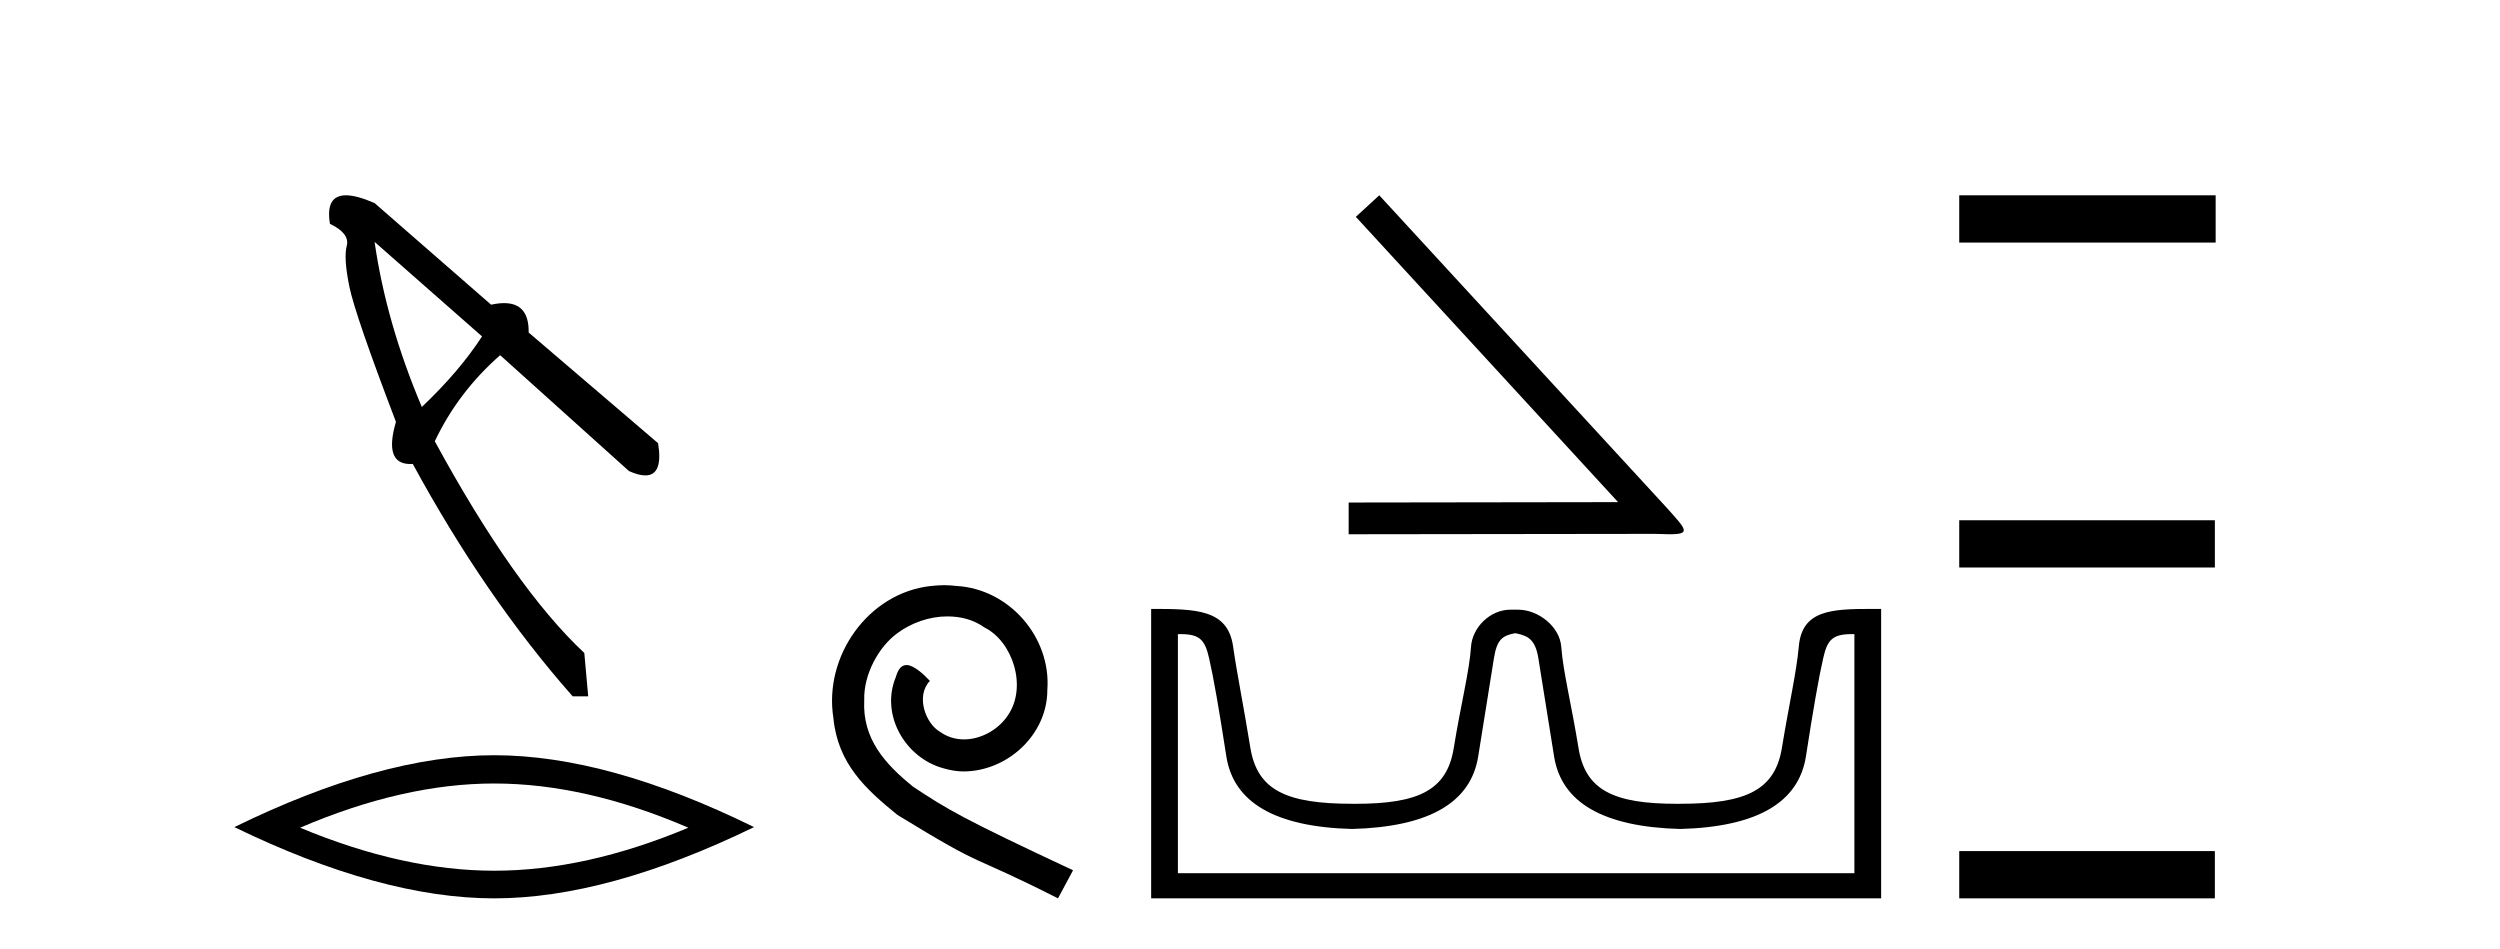
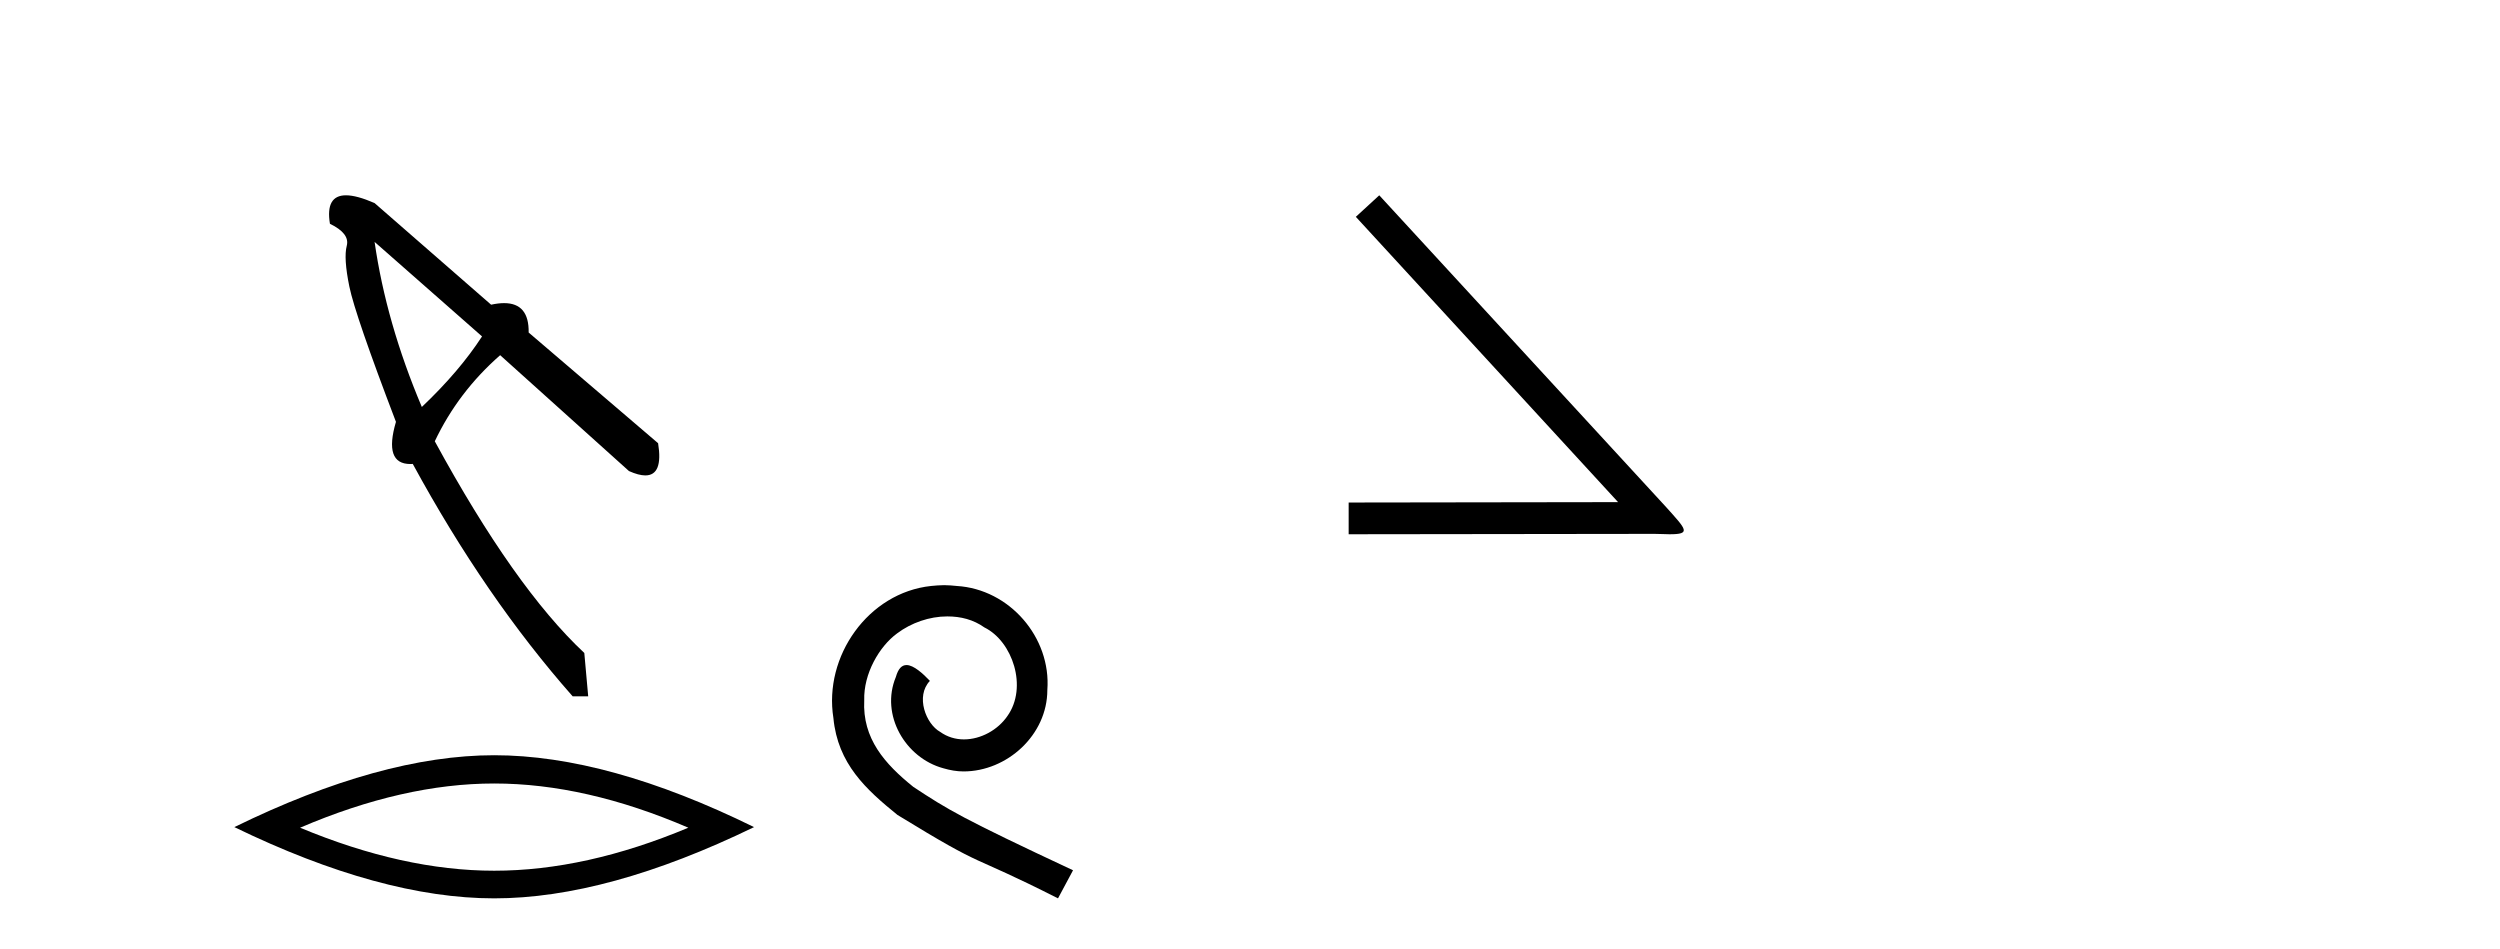
<svg xmlns="http://www.w3.org/2000/svg" width="108.0" height="41.0">
  <path d="M 16.182 10.45 L 20.824 14.533 Q 19.845 16.043 18.223 17.581 Q 16.685 13.946 16.182 10.45 ZM 14.946 8.437 Q 14.051 8.437 14.253 9.667 Q 15.119 10.087 14.98 10.618 Q 14.84 11.15 15.092 12.38 Q 15.343 13.61 17.105 18.224 Q 16.569 20.046 17.727 20.046 Q 17.778 20.046 17.832 20.042 Q 20.964 25.803 24.739 30.081 L 25.41 30.081 L 25.242 28.208 Q 22.222 25.383 18.783 19.063 Q 19.789 16.938 21.607 15.344 L 27.172 20.35 Q 27.593 20.538 27.878 20.538 Q 28.655 20.538 28.43 19.147 L 22.838 14.365 Q 22.86 13.095 21.778 13.095 Q 21.526 13.095 21.216 13.163 L 16.182 8.773 Q 15.414 8.437 14.946 8.437 Z" style="fill:#000000;stroke:none" />
  <path d="M 21.35 33.847 Q 25.304 33.847 29.736 35.757 Q 25.304 37.615 21.35 37.615 Q 17.422 37.615 12.964 35.757 Q 17.422 33.847 21.35 33.847 ZM 21.35 32.626 Q 16.467 32.626 10.124 35.731 Q 16.467 38.809 21.35 38.809 Q 26.233 38.809 32.575 35.731 Q 26.259 32.626 21.35 32.626 Z" style="fill:#000000;stroke:none" />
  <path d="M 40.786 25.279 C 40.598 25.279 40.41 25.297 40.222 25.314 C 37.506 25.604 35.576 28.354 36.003 31.019 C 36.191 33.001 37.421 34.111 38.77 35.205 C 42.785 37.665 41.657 36.759 45.706 38.809 L 46.355 37.596 C 41.538 35.341 40.957 34.983 39.454 33.992 C 38.224 33.001 37.25 31.908 37.335 30.251 C 37.301 29.106 37.984 27.927 38.753 27.364 C 39.368 26.902 40.154 26.629 40.923 26.629 C 41.504 26.629 42.05 26.766 42.529 27.107 C 43.742 27.705 44.408 29.687 43.519 30.934 C 43.109 31.532 42.375 31.942 41.64 31.942 C 41.282 31.942 40.923 31.839 40.615 31.617 C 40 31.276 39.539 30.08 40.171 29.414 C 39.881 29.106 39.471 28.73 39.163 28.73 C 38.958 28.73 38.804 28.884 38.702 29.243 C 38.019 30.883 39.112 32.745 40.752 33.189 C 41.042 33.274 41.333 33.326 41.623 33.326 C 43.502 33.326 45.245 31.754 45.245 29.807 C 45.416 27.534 43.605 25.45 41.333 25.314 C 41.162 25.297 40.974 25.279 40.786 25.279 Z" style="fill:#000000;stroke:none" />
  <path d="M 59.584 8.437 L 58.572 9.367 L 69.901 21.692 L 58.262 21.709 L 58.262 23.08 L 71.468 23.063 C 71.729 23.063 71.941 23.08 72.121 23.08 C 73.068 23.08 72.855 22.884 71.974 21.904 L 59.584 8.437 Z" style="fill:#000000;stroke:none" />
-   <path d="M 65.497 27.36 C 66.005 27.471 66.325 27.613 66.458 28.441 C 66.59 29.27 66.817 30.683 67.137 32.681 C 67.457 34.68 69.273 35.723 72.586 35.812 C 75.898 35.723 77.709 34.674 78.018 32.665 C 78.328 30.655 78.576 29.242 78.764 28.425 C 78.944 27.642 79.163 27.394 79.997 27.394 C 80.033 27.394 80.071 27.395 80.11 27.396 L 80.11 37.721 L 50.885 37.721 L 50.885 27.396 C 50.923 27.395 50.961 27.394 50.998 27.394 C 51.831 27.394 52.051 27.642 52.231 28.425 C 52.419 29.242 52.667 30.655 52.976 32.665 C 53.285 34.674 55.096 35.723 58.409 35.812 C 61.721 35.723 63.537 34.68 63.858 32.681 C 64.178 30.683 64.404 29.27 64.537 28.441 C 64.669 27.613 64.908 27.471 65.416 27.36 ZM 80.867 26.305 C 79.107 26.305 77.846 26.358 77.708 27.928 C 77.613 29.022 77.278 30.468 76.98 32.3 C 76.682 34.133 75.435 34.723 72.586 34.723 C 72.535 34.724 72.484 34.724 72.433 34.724 C 69.693 34.724 68.485 34.128 68.192 32.317 C 67.894 30.473 67.524 29.01 67.447 27.945 C 67.384 27.073 66.462 26.338 65.579 26.338 L 65.252 26.338 C 64.369 26.338 63.601 27.107 63.548 27.945 C 63.483 28.962 63.1 30.473 62.802 32.317 C 62.51 34.128 61.302 34.724 58.561 34.724 C 58.511 34.724 58.46 34.724 58.409 34.723 C 55.56 34.723 54.313 34.133 54.015 32.3 C 53.717 30.468 53.423 29.017 53.27 27.928 C 53.043 26.32 51.673 26.305 49.73 26.305 L 49.73 38.809 L 81.265 38.809 L 81.265 26.305 C 81.13 26.305 80.997 26.305 80.867 26.305 Z" style="fill:#000000;stroke:none" />
-   <path d="M 84.639 8.437 L 84.639 10.479 L 95.716 10.479 L 95.716 8.437 ZM 84.639 22.475 L 84.639 24.516 L 95.682 24.516 L 95.682 22.475 ZM 84.639 36.767 L 84.639 38.809 L 95.682 38.809 L 95.682 36.767 Z" style="fill:#000000;stroke:none" />
</svg>